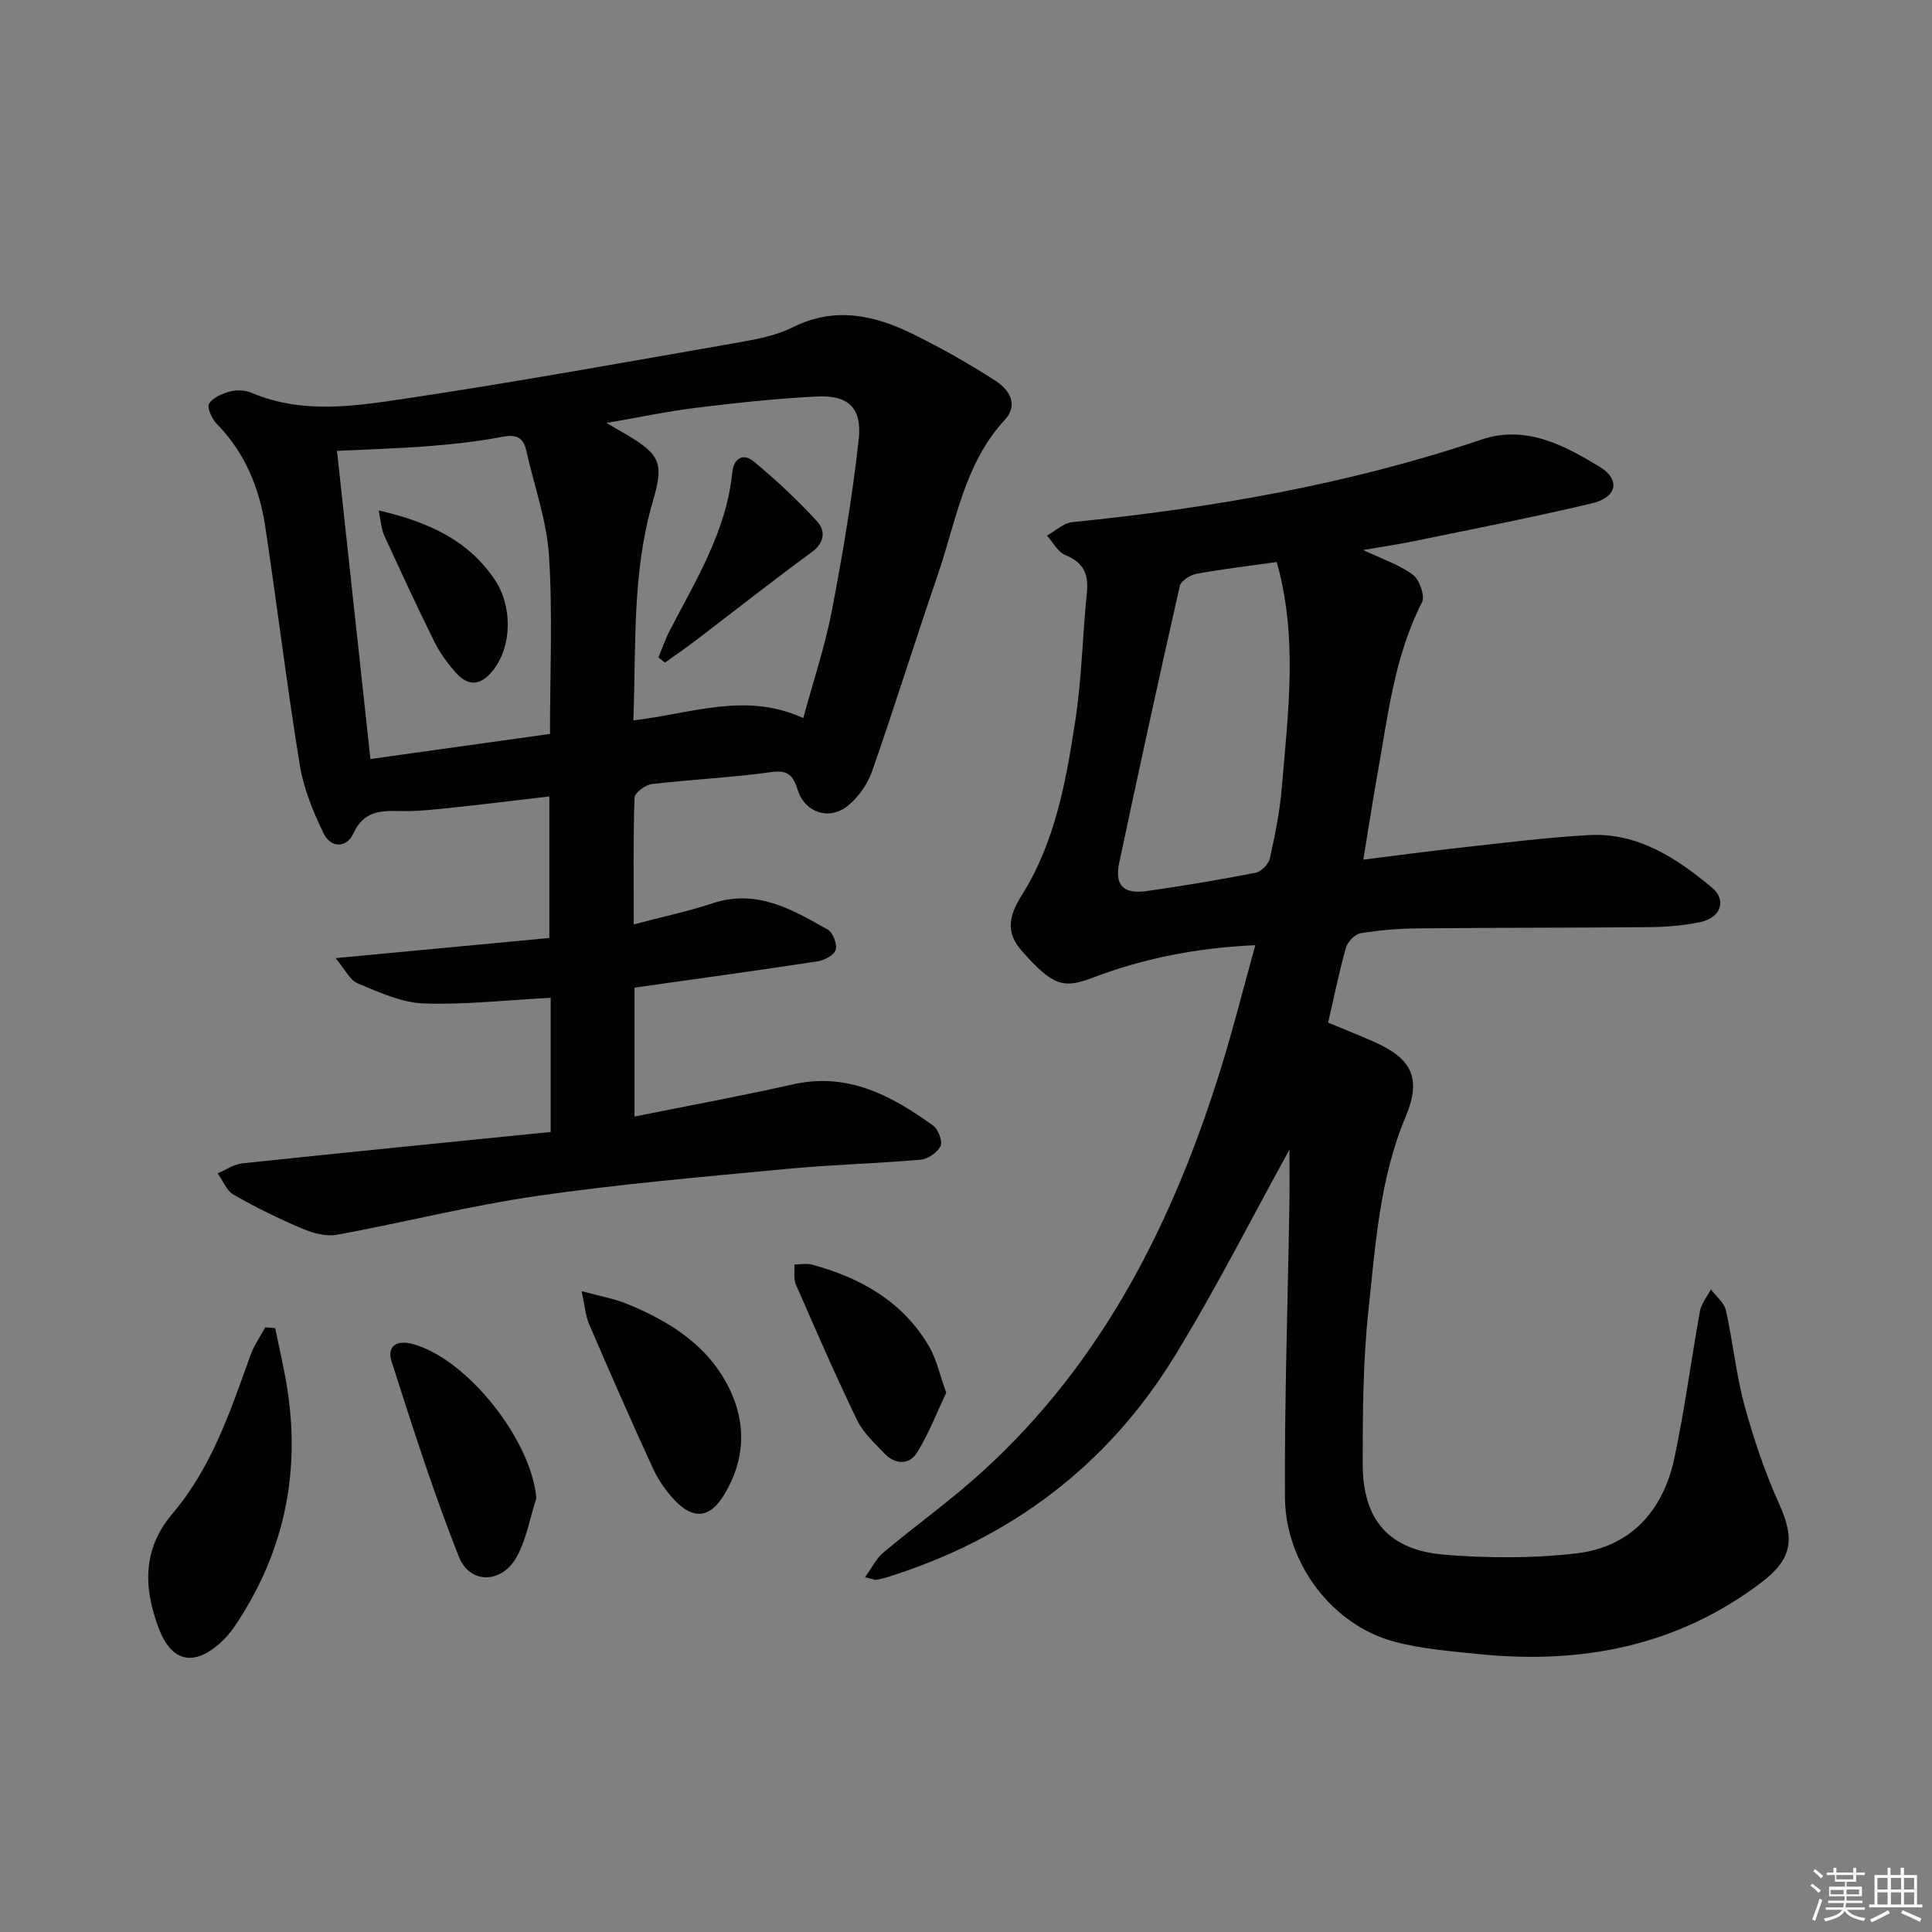
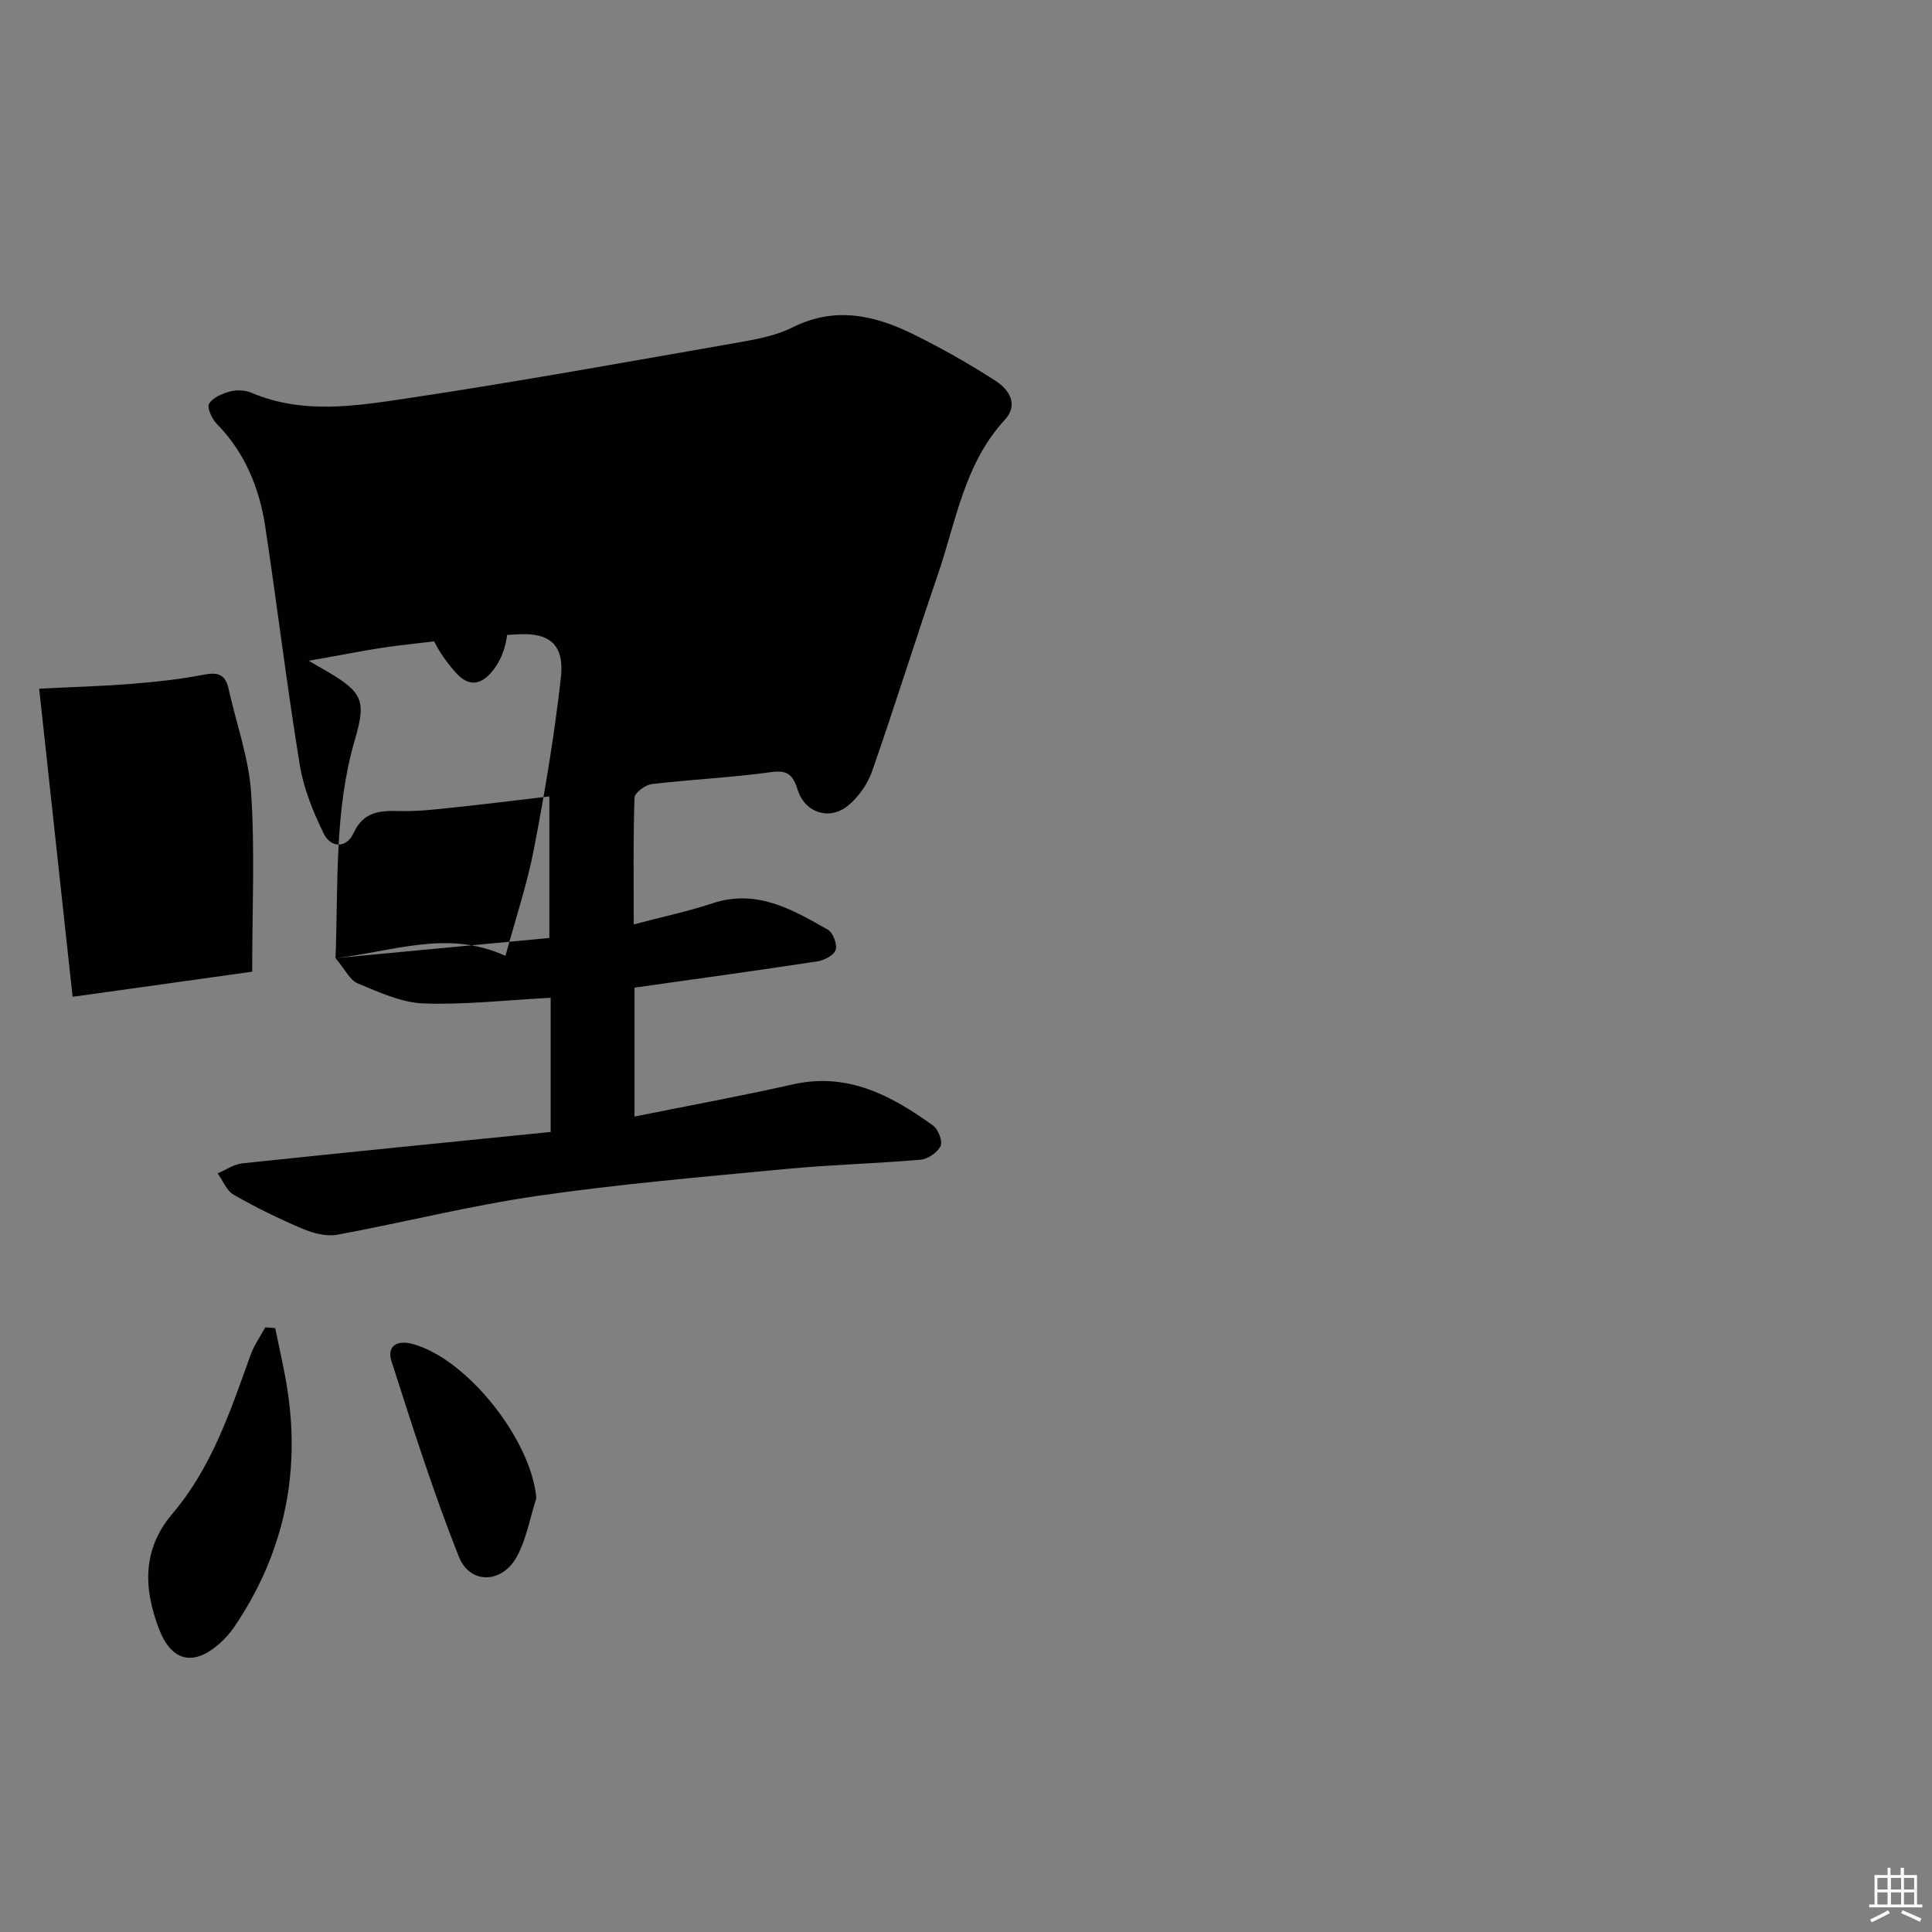
<svg xmlns="http://www.w3.org/2000/svg" enable-background="new 0 0 400 400" viewBox="0 0 400 400">
  <rect x="0" y="0" width="400" height="400" fill="#808080" stroke="none" />
  <g fill="#010100">
-     <path d="m266.97 238.02c-7.9 14.3-15.3 28.99-23.89 42.95-13.88 22.54-33.92 37.58-59.22 45.52-.79.25-1.6.45-2.41.59-.3.05-.63-.13-2.35-.53 1.43-1.98 2.31-3.87 3.75-5.08 6.76-5.66 13.96-10.81 20.48-16.73 25.04-22.74 39.59-51.8 49.45-83.55 2.55-8.22 4.64-16.57 7.12-25.5-11.88.52-22.98 2.66-33.65 6.73-6.09 2.32-8.26 1.71-14.61-5.44-3.52-3.96-2.76-7.38-.09-11.63 6.95-11.07 9.21-23.78 11.12-36.42 1.31-8.68 1.47-17.53 2.36-26.28.39-3.83-.73-6.2-4.44-7.72-1.57-.64-2.57-2.65-3.83-4.04 1.75-.96 3.43-2.6 5.26-2.79 28.81-2.9 57.18-7.81 84.7-17.09 9.15-3.08 17.01 1.13 24.41 5.59 4.42 2.66 3.7 6.35-1.47 7.59-12.25 2.93-24.63 5.31-36.96 7.86-3.2.66-6.43 1.13-10.46 1.82 4.04 1.93 7.52 3.06 10.29 5.14 1.36 1.02 2.54 4.36 1.88 5.67-5.78 11.35-7.1 23.78-9.29 36-.99 5.52-1.84 11.07-2.86 17.3 7.17-.89 14.01-1.82 20.87-2.57 8.58-.94 17.16-2.03 25.76-2.51 10.15-.57 18.15 4.7 25.52 10.84 3.15 2.63 1.89 6.29-2.43 7.18-3.4.7-6.93 1-10.4 1.03-16 .16-31.99.1-47.99.26-3.98.04-7.99.36-11.91 1.01-1.17.19-2.67 1.77-3.02 2.99-1.4 4.94-2.41 9.99-3.69 15.51 3.14 1.31 6.33 2.57 9.47 3.96 7.99 3.53 9.89 7.64 6.57 15.56-5.37 12.8-6.23 26.47-7.68 39.95-1.14 10.56-1.2 21.26-1.2 31.9 0 11.55 5.4 17.84 16.88 18.79 9.05.74 18.3.78 27.3-.26 11.35-1.31 18.05-8.87 20.37-19.8 2.13-10.05 3.45-20.28 5.29-30.4.29-1.57 1.48-2.98 2.25-4.47 1.07 1.44 2.75 2.75 3.11 4.35 1.45 6.47 2.08 13.14 3.81 19.52 1.9 7 4.24 13.96 7.22 20.56 3.28 7.27 2.73 11.38-3.67 16.24-17.38 13.2-37.18 16.99-58.43 14.85-5.94-.6-11.99-1.07-17.72-2.62-12.65-3.43-22.42-16.11-22.5-29.85-.11-20.13.59-40.26.91-60.39.07-4.02.02-8.01.02-11.59zm-2.64-121.66c-5.83.82-11.25 1.46-16.61 2.44-1.3.24-3.22 1.45-3.46 2.53-4.32 19.05-8.47 38.13-12.53 57.24-1 4.71.82 6.6 5.7 5.91 7.55-1.07 15.07-2.33 22.55-3.79 1.17-.23 2.68-1.8 2.94-2.99 1.07-4.84 2.06-9.74 2.47-14.66 1.29-15.51 3.37-31.07-1.06-46.68z" />
-     <path d="m69.47 198.37c15.79-1.49 30.04-2.83 44.27-4.17 0-10.02 0-19.3 0-29.31-6.85.8-13.36 1.62-19.89 2.3-3.63.38-7.28.82-10.91.73-4.13-.1-7.63-.03-9.74 4.57-1.49 3.23-4.74 3.04-6.17.11-2.2-4.5-4.17-9.35-4.97-14.26-2.67-16.38-4.66-32.87-7.14-49.29-1.21-8.02-4.2-15.32-10.03-21.29-1.01-1.03-2.09-3.37-1.6-4.18.78-1.29 2.76-2.11 4.39-2.54 1.36-.36 3.11-.27 4.41.29 10.49 4.46 21.33 2.77 31.89 1.19 23.11-3.46 46.12-7.64 69.15-11.66 3.74-.65 7.64-1.42 10.99-3.09 8.85-4.43 17.13-2.48 25.24 1.56 5.77 2.88 11.42 6.05 16.82 9.56 2.72 1.77 4.77 4.86 1.85 8.03-8.41 9.13-10.1 21.09-13.89 32.14-4.64 13.5-8.87 27.14-13.58 40.61-.94 2.68-2.84 5.4-5.04 7.17-3.83 3.08-8.82 1.43-10.33-3.21-.96-2.94-1.88-4.28-5.48-3.78-8.21 1.15-16.53 1.51-24.77 2.49-1.34.16-3.53 1.8-3.57 2.81-.29 8.46-.16 16.94-.16 26.24 5.84-1.55 11.17-2.67 16.3-4.37 9.14-3.03 16.51 1.27 23.87 5.45 1.08.61 2 3.03 1.64 4.19-.34 1.11-2.38 2.17-3.8 2.38-12.47 1.91-24.98 3.62-37.85 5.44v26.69c11.1-2.24 21.99-4.23 32.79-6.66 11.35-2.56 20.38 2.3 29.02 8.52 1.07.77 2.02 3.24 1.56 4.23-.63 1.34-2.62 2.71-4.14 2.84-9.27.81-18.59 1.04-27.85 1.92-17.19 1.64-34.43 3.11-51.51 5.58-13.91 2.01-27.61 5.5-41.45 8.04-2.26.41-4.97-.32-7.17-1.25-4.87-2.06-9.64-4.4-14.23-7.02-1.47-.84-2.24-2.93-3.33-4.44 1.7-.71 3.35-1.88 5.1-2.07 21.28-2.25 42.58-4.36 63.85-6.5 0-9.91 0-18.96 0-27.78-9.19.48-17.8 1.48-26.37 1.17-4.57-.17-9.17-2.33-13.53-4.13-1.63-.63-2.61-2.83-4.64-5.25zm61.66-49.23c12.08-1.38 23.22-5.95 35.18-.47 2.13-7.84 4.52-14.93 5.91-22.2 2.25-11.71 4.23-23.51 5.56-35.36.75-6.71-2.14-9.36-8.75-9.02-8.27.42-16.53 1.31-24.75 2.32-5.9.72-11.74 1.96-18.71 3.16 2.12 1.23 3.11 1.8 4.1 2.38 7.27 4.29 7.75 6.14 5.44 14.05-4.24 14.53-3.41 29.53-3.98 45.14zm-17.26 2.81c0-12.67.57-24.84-.21-36.93-.47-7.3-3.08-14.46-4.69-21.69-.65-2.92-2.19-3.44-5.08-2.88-4.87.95-9.85 1.49-14.81 1.89-6.25.5-12.52.67-19.31 1.01 2.31 21.33 4.59 42.34 6.92 63.8 12.79-1.78 24.89-3.48 37.18-5.2z" />
+     <path d="m69.47 198.37c15.79-1.49 30.04-2.83 44.27-4.17 0-10.02 0-19.3 0-29.31-6.85.8-13.36 1.62-19.89 2.3-3.63.38-7.28.82-10.91.73-4.13-.1-7.63-.03-9.74 4.57-1.49 3.23-4.74 3.04-6.17.11-2.2-4.5-4.17-9.35-4.97-14.26-2.67-16.38-4.66-32.87-7.14-49.29-1.21-8.02-4.2-15.32-10.03-21.29-1.01-1.03-2.09-3.37-1.6-4.18.78-1.29 2.76-2.11 4.39-2.54 1.36-.36 3.11-.27 4.41.29 10.49 4.46 21.33 2.77 31.89 1.19 23.11-3.46 46.12-7.64 69.15-11.66 3.74-.65 7.64-1.42 10.99-3.09 8.85-4.43 17.13-2.48 25.24 1.56 5.77 2.88 11.42 6.05 16.82 9.56 2.72 1.77 4.77 4.86 1.85 8.03-8.41 9.13-10.1 21.09-13.89 32.14-4.64 13.5-8.87 27.14-13.58 40.61-.94 2.68-2.84 5.4-5.04 7.17-3.83 3.08-8.82 1.43-10.33-3.21-.96-2.94-1.88-4.28-5.48-3.78-8.21 1.15-16.53 1.51-24.77 2.49-1.34.16-3.53 1.8-3.57 2.81-.29 8.46-.16 16.94-.16 26.24 5.84-1.55 11.17-2.67 16.3-4.37 9.14-3.03 16.51 1.27 23.87 5.45 1.08.61 2 3.03 1.64 4.19-.34 1.11-2.38 2.17-3.8 2.38-12.47 1.91-24.98 3.62-37.85 5.44v26.69c11.1-2.24 21.99-4.23 32.79-6.66 11.35-2.56 20.38 2.3 29.02 8.52 1.07.77 2.02 3.24 1.56 4.23-.63 1.34-2.62 2.71-4.14 2.84-9.27.81-18.59 1.04-27.85 1.92-17.19 1.64-34.43 3.11-51.51 5.58-13.91 2.01-27.61 5.5-41.45 8.04-2.26.41-4.97-.32-7.17-1.25-4.87-2.06-9.64-4.4-14.23-7.02-1.47-.84-2.24-2.93-3.33-4.44 1.7-.71 3.35-1.88 5.1-2.07 21.28-2.25 42.58-4.36 63.85-6.5 0-9.91 0-18.96 0-27.78-9.19.48-17.8 1.48-26.37 1.17-4.57-.17-9.17-2.33-13.53-4.13-1.63-.63-2.61-2.83-4.64-5.25zc12.08-1.38 23.22-5.95 35.18-.47 2.13-7.84 4.52-14.93 5.91-22.2 2.25-11.71 4.23-23.51 5.56-35.36.75-6.71-2.14-9.36-8.75-9.02-8.27.42-16.53 1.31-24.75 2.32-5.9.72-11.74 1.96-18.71 3.16 2.12 1.23 3.11 1.8 4.1 2.38 7.27 4.29 7.75 6.14 5.44 14.05-4.24 14.53-3.41 29.53-3.98 45.14zm-17.26 2.81c0-12.67.57-24.84-.21-36.93-.47-7.3-3.08-14.46-4.69-21.69-.65-2.92-2.19-3.44-5.08-2.88-4.87.95-9.85 1.49-14.81 1.89-6.25.5-12.52.67-19.31 1.01 2.31 21.33 4.59 42.34 6.92 63.8 12.79-1.78 24.89-3.48 37.18-5.2z" />
    <path d="m56.98 274.97c.88 4.4 1.95 8.78 2.6 13.21 2.61 17.66-1.08 33.93-11.12 48.72-.83 1.22-1.86 2.36-2.96 3.34-5.43 4.83-10 3.81-12.62-3.09-3.17-8.34-3.45-16.39 2.85-23.8 8.12-9.55 11.99-21.27 16.15-32.82.72-2.01 2.01-3.82 3.04-5.72.69.06 1.37.11 2.06.16z" />
    <path d="m111.04 310.19c-1.29 4.04-2.03 8.37-4 12.04-3.04 5.66-9.74 5.88-12.05.05-5.24-13.23-9.57-26.84-13.92-40.4-1.04-3.23 1.15-4.51 4.42-3.61 11.4 3.16 24.58 20.02 25.55 31.92z" />
-     <path d="m120.43 267.32c3.86 1.06 6.74 1.55 9.38 2.63 8.77 3.6 16.67 8.49 21.08 17.31 3.76 7.52 3.36 15.16-1.05 22.35-2.89 4.7-6.3 5.04-10.1 1.05-1.8-1.89-3.4-4.15-4.49-6.51-4.58-9.95-8.97-19.98-13.3-30.04-.74-1.72-.85-3.7-1.52-6.79z" />
-     <path d="m195.91 288.34c-1.91 4.02-3.58 8.44-6.03 12.37-1.67 2.68-4.59 2.51-6.81.18-2.05-2.15-4.37-4.29-5.63-6.89-4.46-9.24-8.56-18.65-12.66-28.06-.52-1.2-.23-2.75-.31-4.14 1.23 0 2.53-.28 3.67.03 10.08 2.74 18.77 7.64 24.21 16.92 1.54 2.65 2.18 5.79 3.56 9.59z" />
-     <path d="m136.32 136.14c.78-1.89 1.44-3.84 2.37-5.65 5.42-10.44 11.7-20.53 12.91-32.63.3-3 2.27-4.1 4.39-2.36 4.66 3.83 9.1 8 13.18 12.44 1.71 1.86 1.65 4.36-1.1 6.37-8.13 5.95-16.04 12.2-24.05 18.3-2.07 1.58-4.22 3.05-6.33 4.57-.45-.34-.91-.69-1.37-1.04z" />
    <path d="m78.4 105.68c10.46 2.42 18.51 6.2 23.97 14.24 3.77 5.56 3.63 13.7-.14 18.67-2.4 3.16-5.06 3.81-7.82.72-1.74-1.95-3.35-4.14-4.5-6.48-3.6-7.27-7-14.64-10.38-22.01-.57-1.22-.62-2.69-1.13-5.14z" />
  </g>
-   <path d="m374.8 390.4.4-.4c.7.5 1.3 1 1.8 1.4l-.5.5c-.5-.6-1.1-1.1-1.7-1.5zm1 7.3-.6-.3c.5-1.4 1.1-2.8 1.5-4.3.2.1.4.2.6.3-.5 1.3-1 2.8-1.5 4.3zm-.4-10.3.4-.4c.4.3 1 .8 1.7 1.4l-.5.5c-.4-.5-1-1-1.6-1.5zm2.5.3h1.7v-1h.6v1h3.5v-1h.6v1h1.8v.5h-1.8v1.4h-2v1h3.2v2h-3.2v.9h3.3v.5h-3.4c0 .3-.1.6-.1.9h4v.5h-3.7c.7.9 1.9 1.5 3.8 1.7-.1.2-.2.4-.3.6-2.1-.4-3.5-1.1-4-2.1-.4 1-1.8 1.7-4 2.2-.1-.2-.2-.4-.3-.6 2.1-.4 3.4-1 3.8-1.8h-3.4v-.5h3.6c.1-.3.1-.6.2-.9h-3.3v-.5h3.4c0-.3 0-.6 0-.9h-3.2v-2h3.3v-1h-2.1v-1.4h-1.7v-.5zm1.1 3.5v1h2.7c0-.3 0-.4 0-.4 0-.1 0-.2 0-.2 0-.1 0-.2 0-.3h-2.7zm1.2-3v.9h3.5v-.9zm4.7 3h-2.6v.6.4h2.6z" fill="#fafafb" />
  <path d="m393.6 386.7h.6v1.5h2.7v6.1h1.1v.6h-11v-.6h1.1v-6.1h2.7v-1.5h.6v1.5h2.1v-1.5zm-2.7 8.8.4.6c-1.2.6-2.5 1.3-3.8 1.9-.1-.2-.2-.4-.3-.6 1.2-.6 2.5-1.2 3.7-1.9zm-2.2-6.7v2.4h2.1v-2.4zm0 3v2.5h2.1v-2.5zm2.8-3v2.4h2.1v-2.4zm0 3v2.5h2.1v-2.5zm6 6.1c-1.4-.7-2.7-1.3-3.9-1.8l.3-.6c1.5.6 2.7 1.2 3.9 1.7zm-1.2-9.1h-2.1v2.4h2.1zm-2.1 3v2.5h2.1v-2.5z" fill="#fafafb" />
</svg>